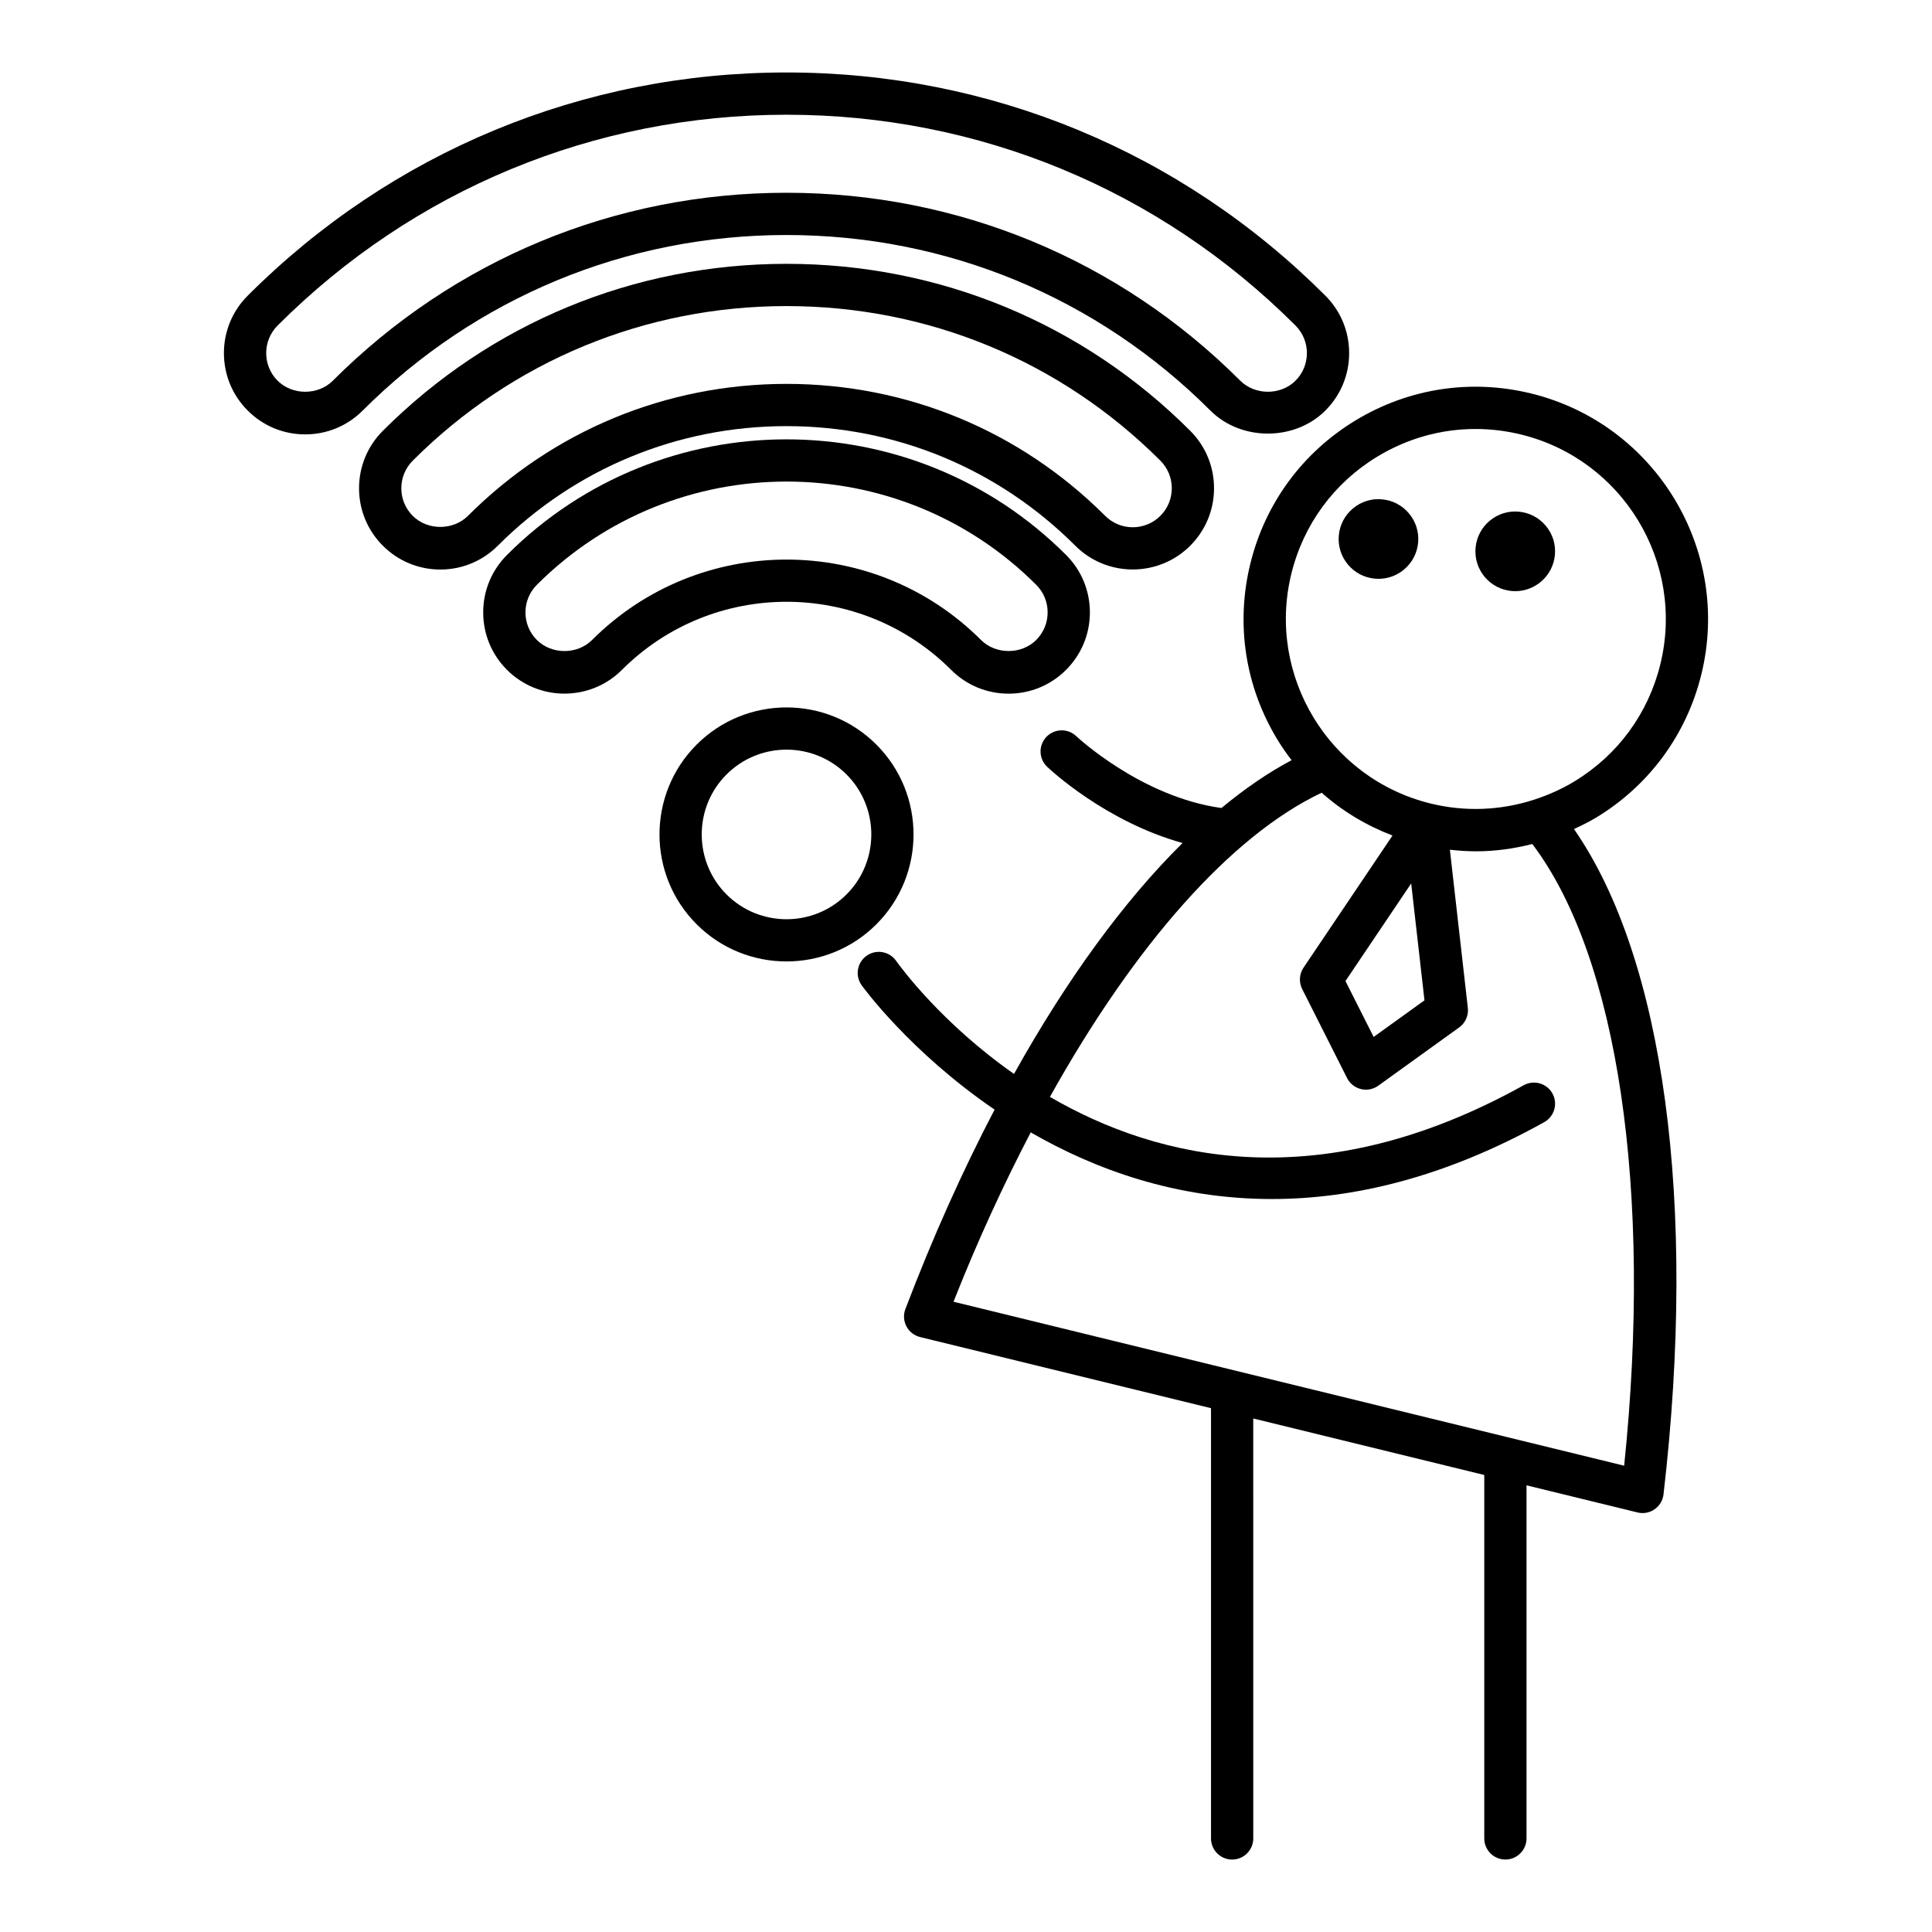
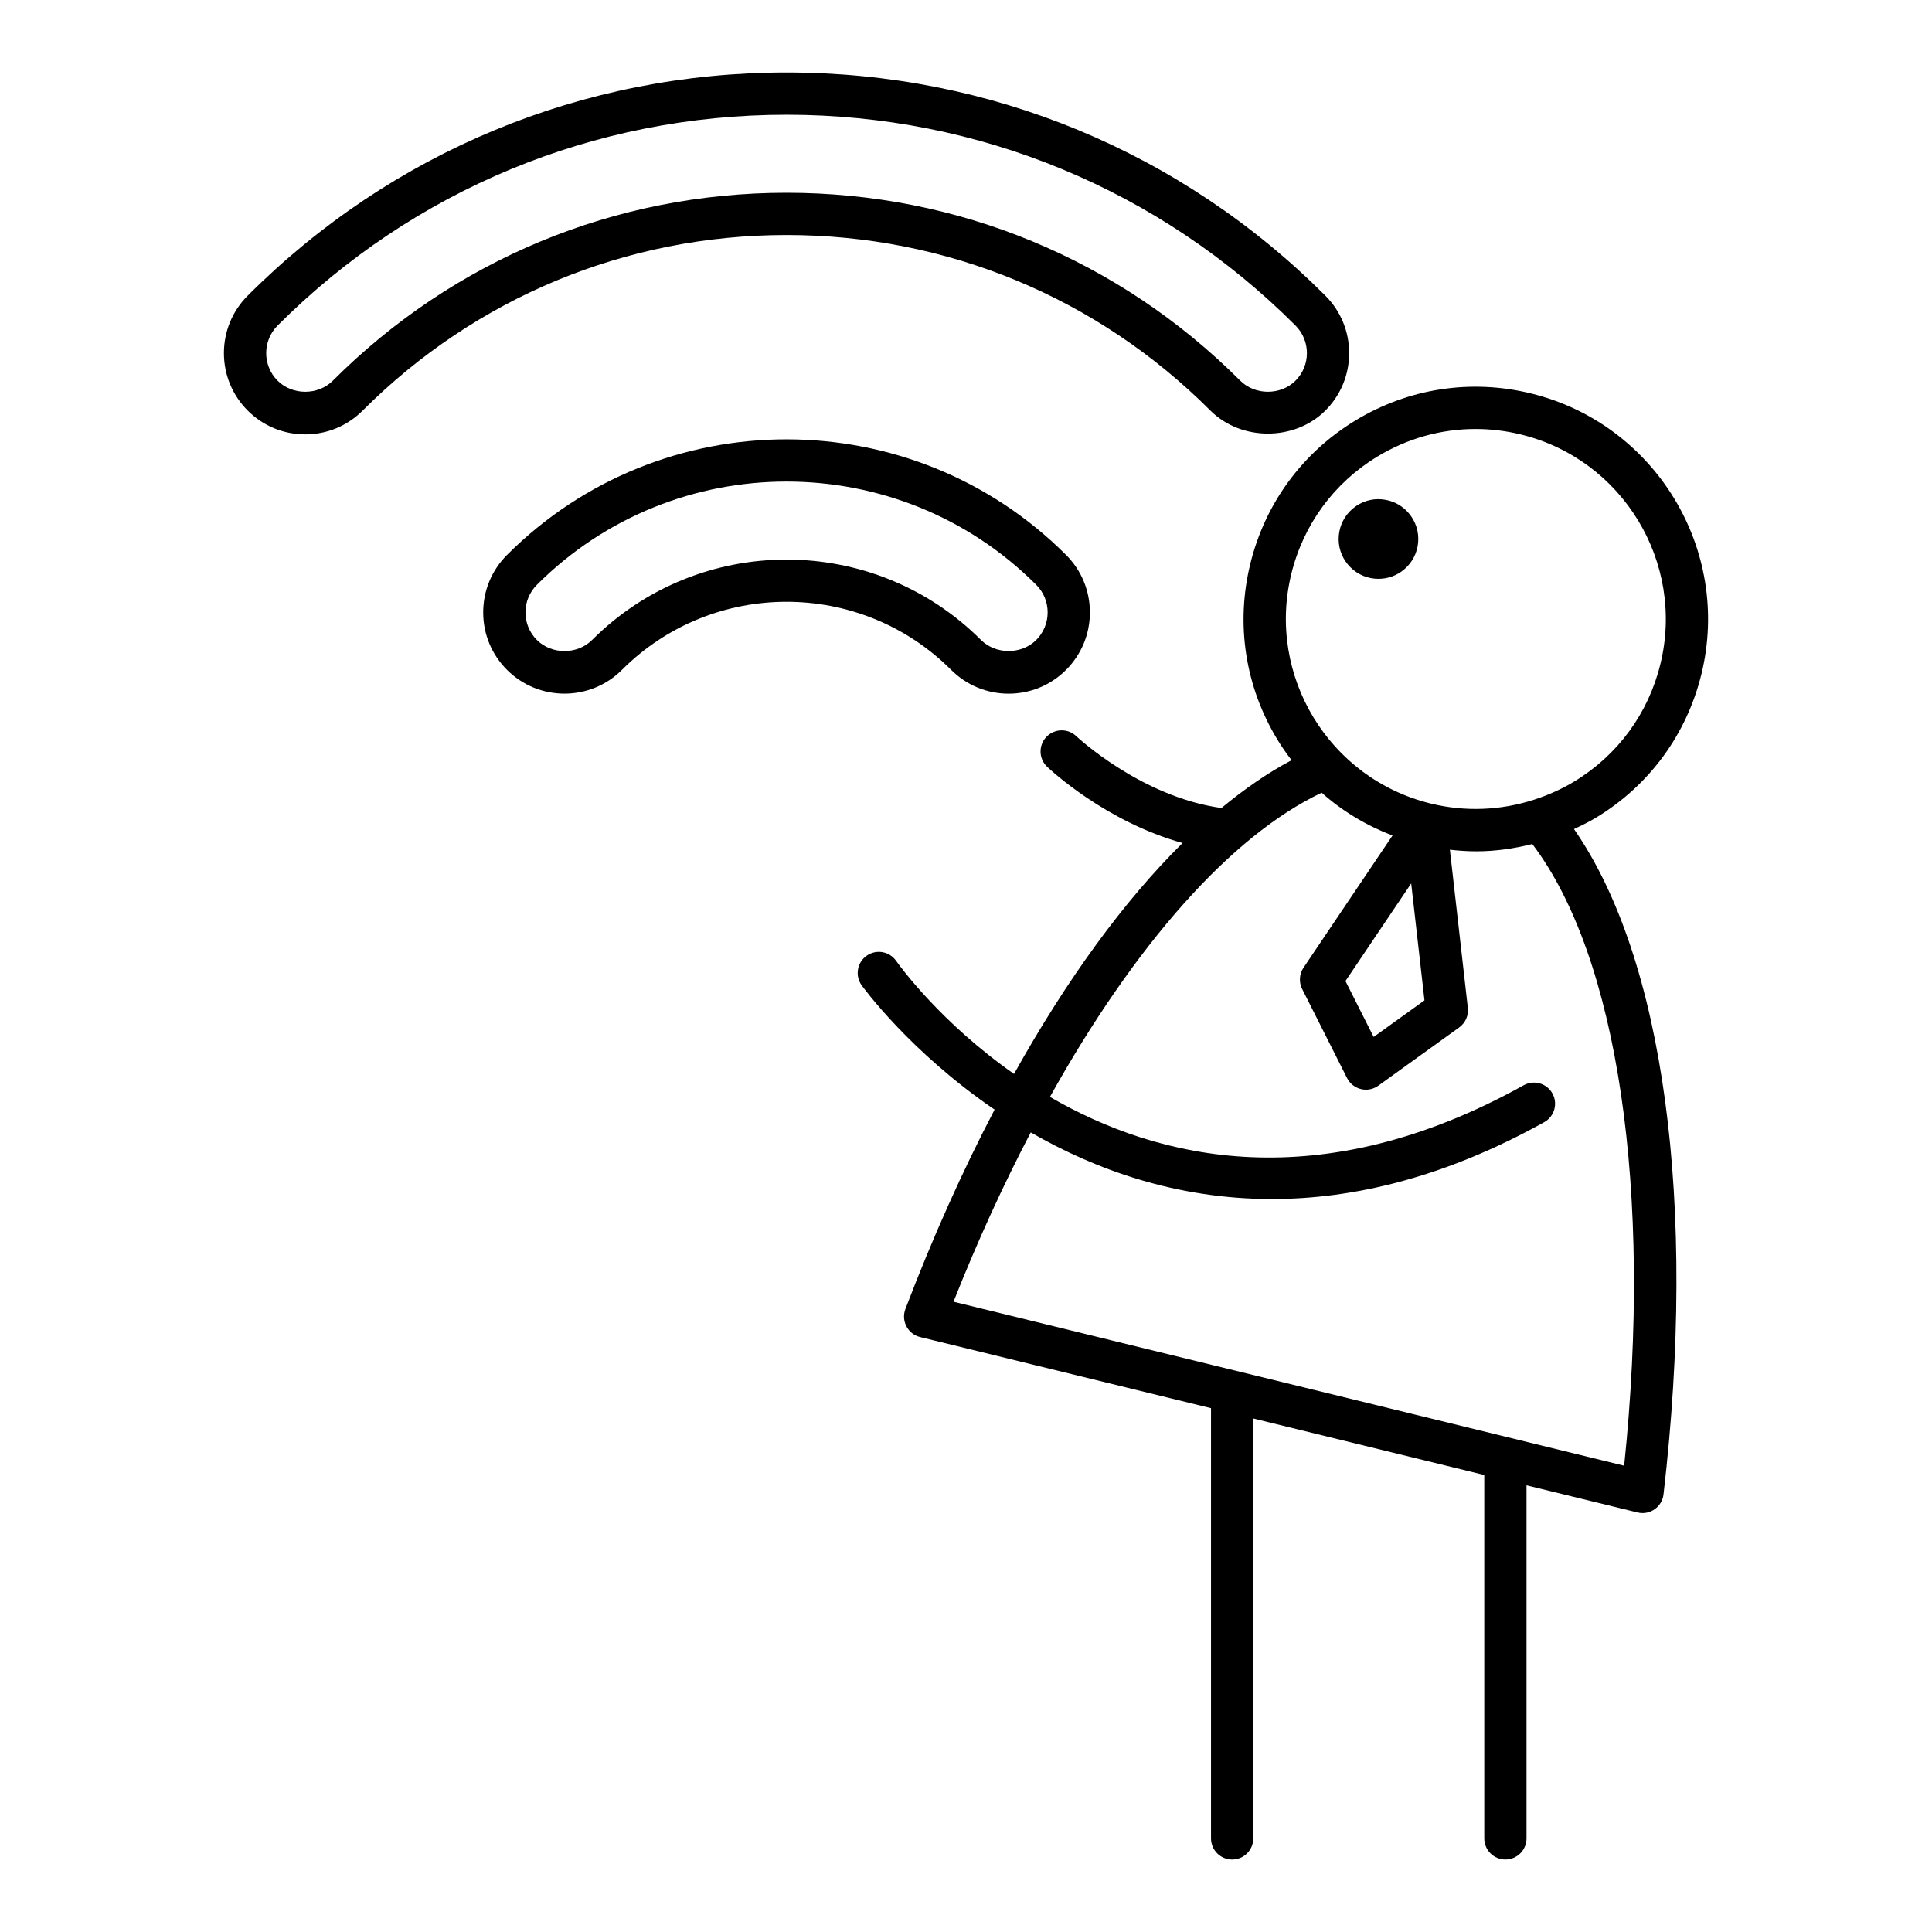
<svg xmlns="http://www.w3.org/2000/svg" fill="#000000" width="800px" height="800px" version="1.1" viewBox="144 144 512 512">
  <g>
    <path d="m594.89 322.66c8.059-32.957-12.199-66.328-45.156-74.391-15.961-3.906-32.492-1.359-46.551 7.172-14.051 8.531-23.938 22.02-27.844 37.988-3.902 15.965-1.355 32.496 7.172 46.547 1.16 1.914 2.434 3.734 3.773 5.488-6.191 3.262-12.406 7.562-18.594 12.668-21.281-2.938-38.293-18.871-38.469-19.039-2.231-2.133-5.777-2.043-7.91 0.188-2.133 2.234-2.059 5.769 0.176 7.906 0.719 0.688 15.43 14.535 35.906 20.219-15.539 15.355-30.699 36.148-44.668 61.195-19.316-13.52-30.199-28.496-31.258-29.984-1.781-2.519-5.273-3.125-7.797-1.336-2.523 1.781-3.125 5.269-1.348 7.793 0.293 0.414 12.766 17.633 35.258 32.984-8.445 16.133-16.395 33.828-23.641 52.848-0.57 1.5-0.469 3.172 0.277 4.594s2.066 2.453 3.629 2.836l77.086 18.848v114.02c0 3.09 2.508 5.598 5.598 5.598s5.598-2.508 5.598-5.598l-0.004-111.29 61.223 14.973v96.309c0 3.09 2.508 5.598 5.598 5.598s5.598-2.508 5.598-5.598v-93.57l29.418 7.191c0.438 0.109 0.887 0.16 1.328 0.16 1.133 0 2.25-0.344 3.195-1.004 1.316-0.914 2.18-2.352 2.363-3.945 8.969-77.129 0.094-142.04-23.727-176.32 2.004-0.941 4.004-1.902 5.922-3.066 14.055-8.531 23.945-22.02 27.848-37.988zm-20.469 209.77-177.73-43.457c6.316-16 13.211-30.996 20.465-44.879 17.043 9.836 38.559 17.66 63.895 17.66 21.457 0 45.656-5.613 72.184-20.371 2.699-1.504 3.672-4.91 2.172-7.613-1.504-2.699-4.91-3.668-7.613-2.172-53.941 30.016-96.828 19.785-125.55 3.09 22.406-40.215 47.934-69.191 72.008-80.609 5.484 4.883 11.84 8.691 18.777 11.348l-23.586 35.023c-1.133 1.68-1.266 3.84-0.355 5.648l11.898 23.598c0.738 1.461 2.078 2.527 3.672 2.918 0.438 0.109 0.887 0.16 1.328 0.16 1.16 0 2.309-0.363 3.273-1.055l21.445-15.445c1.645-1.184 2.519-3.164 2.289-5.176l-4.758-41.914c2.332 0.266 4.668 0.422 6.992 0.422 5.023 0 9.992-0.707 14.848-1.934 22.684 29.879 31.902 92.008 24.344 164.76zm-56.441-154.31 3.519 30.984-13.469 9.699-7.469-14.816zm32.668-22.227c-0.059 0.016-0.113 0.035-0.172 0.055-8.766 2.828-18.152 3.238-27.32 1-26.961-6.594-43.535-33.895-36.945-60.855 3.195-13.062 11.285-24.102 22.781-31.078 7.981-4.844 16.934-7.328 26.031-7.328 4.012 0 8.051 0.484 12.047 1.461 26.965 6.594 43.535 33.895 36.945 60.859-3.195 13.062-11.285 24.102-22.781 31.074-3.367 2.047-6.93 3.617-10.586 4.812z" />
-     <path d="m546.5 279.6c-2.797-0.27-5.547 0.598-7.711 2.406-2.164 1.809-3.496 4.348-3.746 7.156-0.254 2.809 0.602 5.547 2.406 7.711 1.809 2.164 4.348 3.496 7.156 3.75 0.32 0.027 0.637 0.043 0.953 0.043 5.394-0.004 10.012-4.137 10.508-9.609 0.254-2.809-0.602-5.547-2.406-7.707-1.809-2.164-4.352-3.496-7.16-3.75z" />
    <path d="m510.26 276.33c-2.801-0.277-5.547 0.598-7.711 2.406-2.164 1.809-3.496 4.348-3.75 7.156-0.254 2.809 0.602 5.547 2.41 7.711 1.809 2.164 4.348 3.496 7.152 3.746 0.324 0.031 0.645 0.043 0.969 0.043 2.465 0 4.828-0.852 6.742-2.453 2.164-1.809 3.496-4.348 3.75-7.156 0.52-5.789-3.769-10.93-9.562-11.453z" />
-     <path d="m376.25 341.32c-13.133-13.133-34.496-13.125-47.629 0-13.133 13.133-13.133 34.496 0 47.629 6.566 6.566 15.188 9.844 23.812 9.844s17.25-3.281 23.816-9.844c13.129-13.133 13.129-34.496 0-47.629zm-7.914 39.715c-8.766 8.762-23.031 8.766-31.797 0-8.766-8.766-8.766-23.031 0-31.797 4.383-4.383 10.141-6.574 15.898-6.574 5.758 0 11.512 2.191 15.898 6.574 8.762 8.766 8.762 23.031 0 31.797z" />
    <path d="m396.06 321.52c4.066 4.066 9.477 6.309 15.23 6.309 5.754 0 11.164-2.242 15.23-6.309 4.066-4.066 6.309-9.473 6.309-15.227 0-5.754-2.242-11.164-6.309-15.227-40.84-40.84-107.31-40.848-148.16 0-4.066 4.066-6.309 9.473-6.309 15.227 0 5.754 2.242 11.164 6.309 15.227 8.398 8.398 22.062 8.398 30.461 0 24.051-24.055 63.184-24.055 87.238 0zm-95.152-7.918c-3.91 3.91-10.719 3.91-14.629 0-1.953-1.953-3.027-4.547-3.027-7.312 0-2.762 1.078-5.359 3.027-7.312 18.242-18.242 42.203-27.359 66.164-27.359 23.965 0 47.922 9.121 66.164 27.359 1.953 1.953 3.027 4.547 3.027 7.312 0 2.762-1.078 5.359-3.027 7.312-3.91 3.902-10.719 3.902-14.629 0-28.41-28.41-74.652-28.414-103.07 0z" />
-     <path d="m352.44 256.93c28.906 0 56.082 11.254 76.52 31.688 8.398 8.402 22.062 8.398 30.461 0 4.066-4.066 6.309-9.473 6.309-15.227 0-5.75-2.242-11.16-6.309-15.227-28.531-28.531-66.52-44.246-106.98-44.246-40.457 0.004-78.449 15.715-106.98 44.25-4.066 4.066-6.309 9.473-6.309 15.227s2.242 11.164 6.309 15.227c4.07 4.07 9.48 6.312 15.23 6.312s11.16-2.242 15.23-6.312c20.438-20.434 47.613-31.691 76.516-31.691zm-99.059 23.777c-1.953-1.953-3.027-4.547-3.027-7.312 0-2.762 1.078-5.359 3.027-7.312 26.418-26.418 61.602-40.969 99.066-40.969 37.465 0 72.645 14.551 99.062 40.965 1.953 1.953 3.027 4.551 3.027 7.312s-1.078 5.359-3.027 7.312c-4.035 4.035-10.594 4.035-14.629 0-22.555-22.551-52.539-34.969-84.438-34.969-31.895 0-61.879 12.422-84.434 34.973-3.91 3.91-10.723 3.91-14.629 0z" />
    <path d="m352.44 206.28c42.434 0 82.324 16.523 112.33 46.527 8.133 8.133 22.324 8.133 30.461 0 4.066-4.066 6.309-9.477 6.309-15.23 0-5.75-2.242-11.16-6.309-15.227-38.137-38.141-88.848-59.145-142.79-59.145-53.938 0-104.65 21.004-142.79 59.145-4.066 4.066-6.309 9.477-6.309 15.227 0 5.754 2.242 11.164 6.309 15.23 4.066 4.07 9.477 6.309 15.23 6.309 5.754 0 11.164-2.238 15.23-6.309 30.004-30.004 69.895-46.527 112.32-46.527zm-134.87 38.613c-4.031-4.031-4.031-10.594 0-14.625 36.027-36.027 83.926-55.863 134.87-55.863 50.949 0 98.848 19.84 134.88 55.863 4.031 4.031 4.031 10.594 0 14.625-3.91 3.902-10.719 3.902-14.629 0-32.117-32.121-74.82-49.809-120.25-49.809-45.422 0-88.125 17.688-120.24 49.809-3.906 3.906-10.719 3.906-14.629 0z" />
  </g>
</svg>